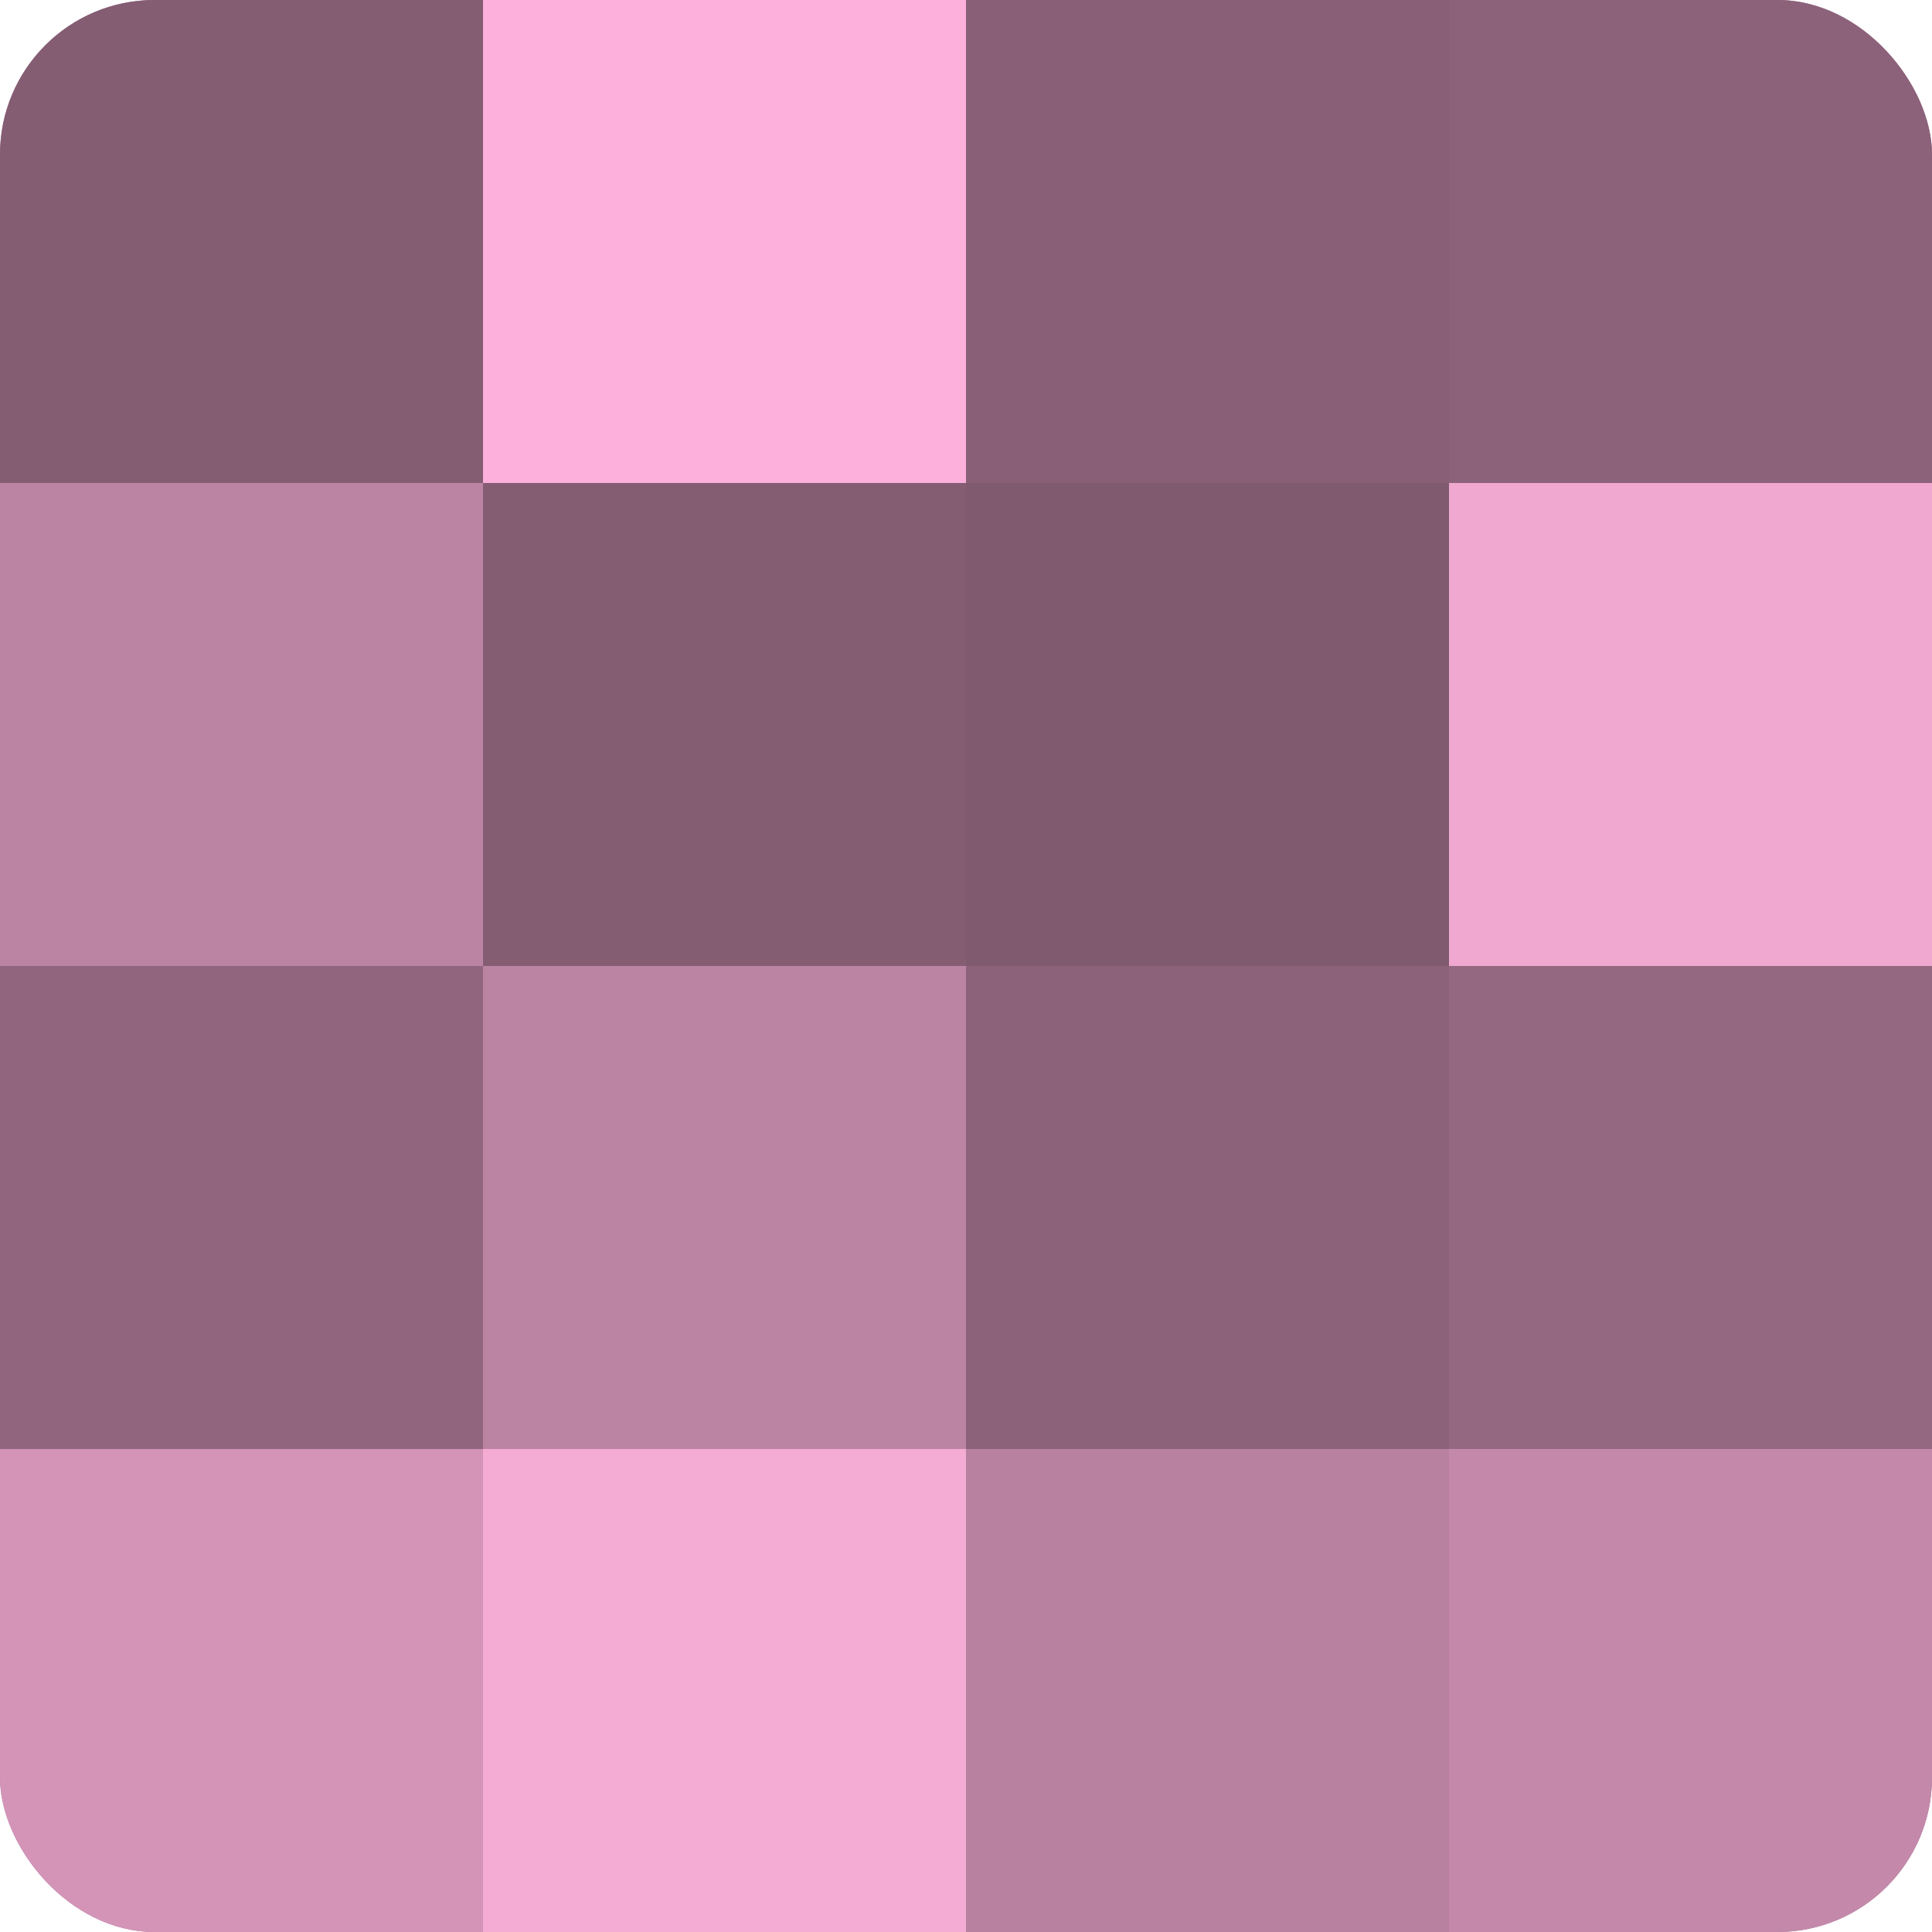
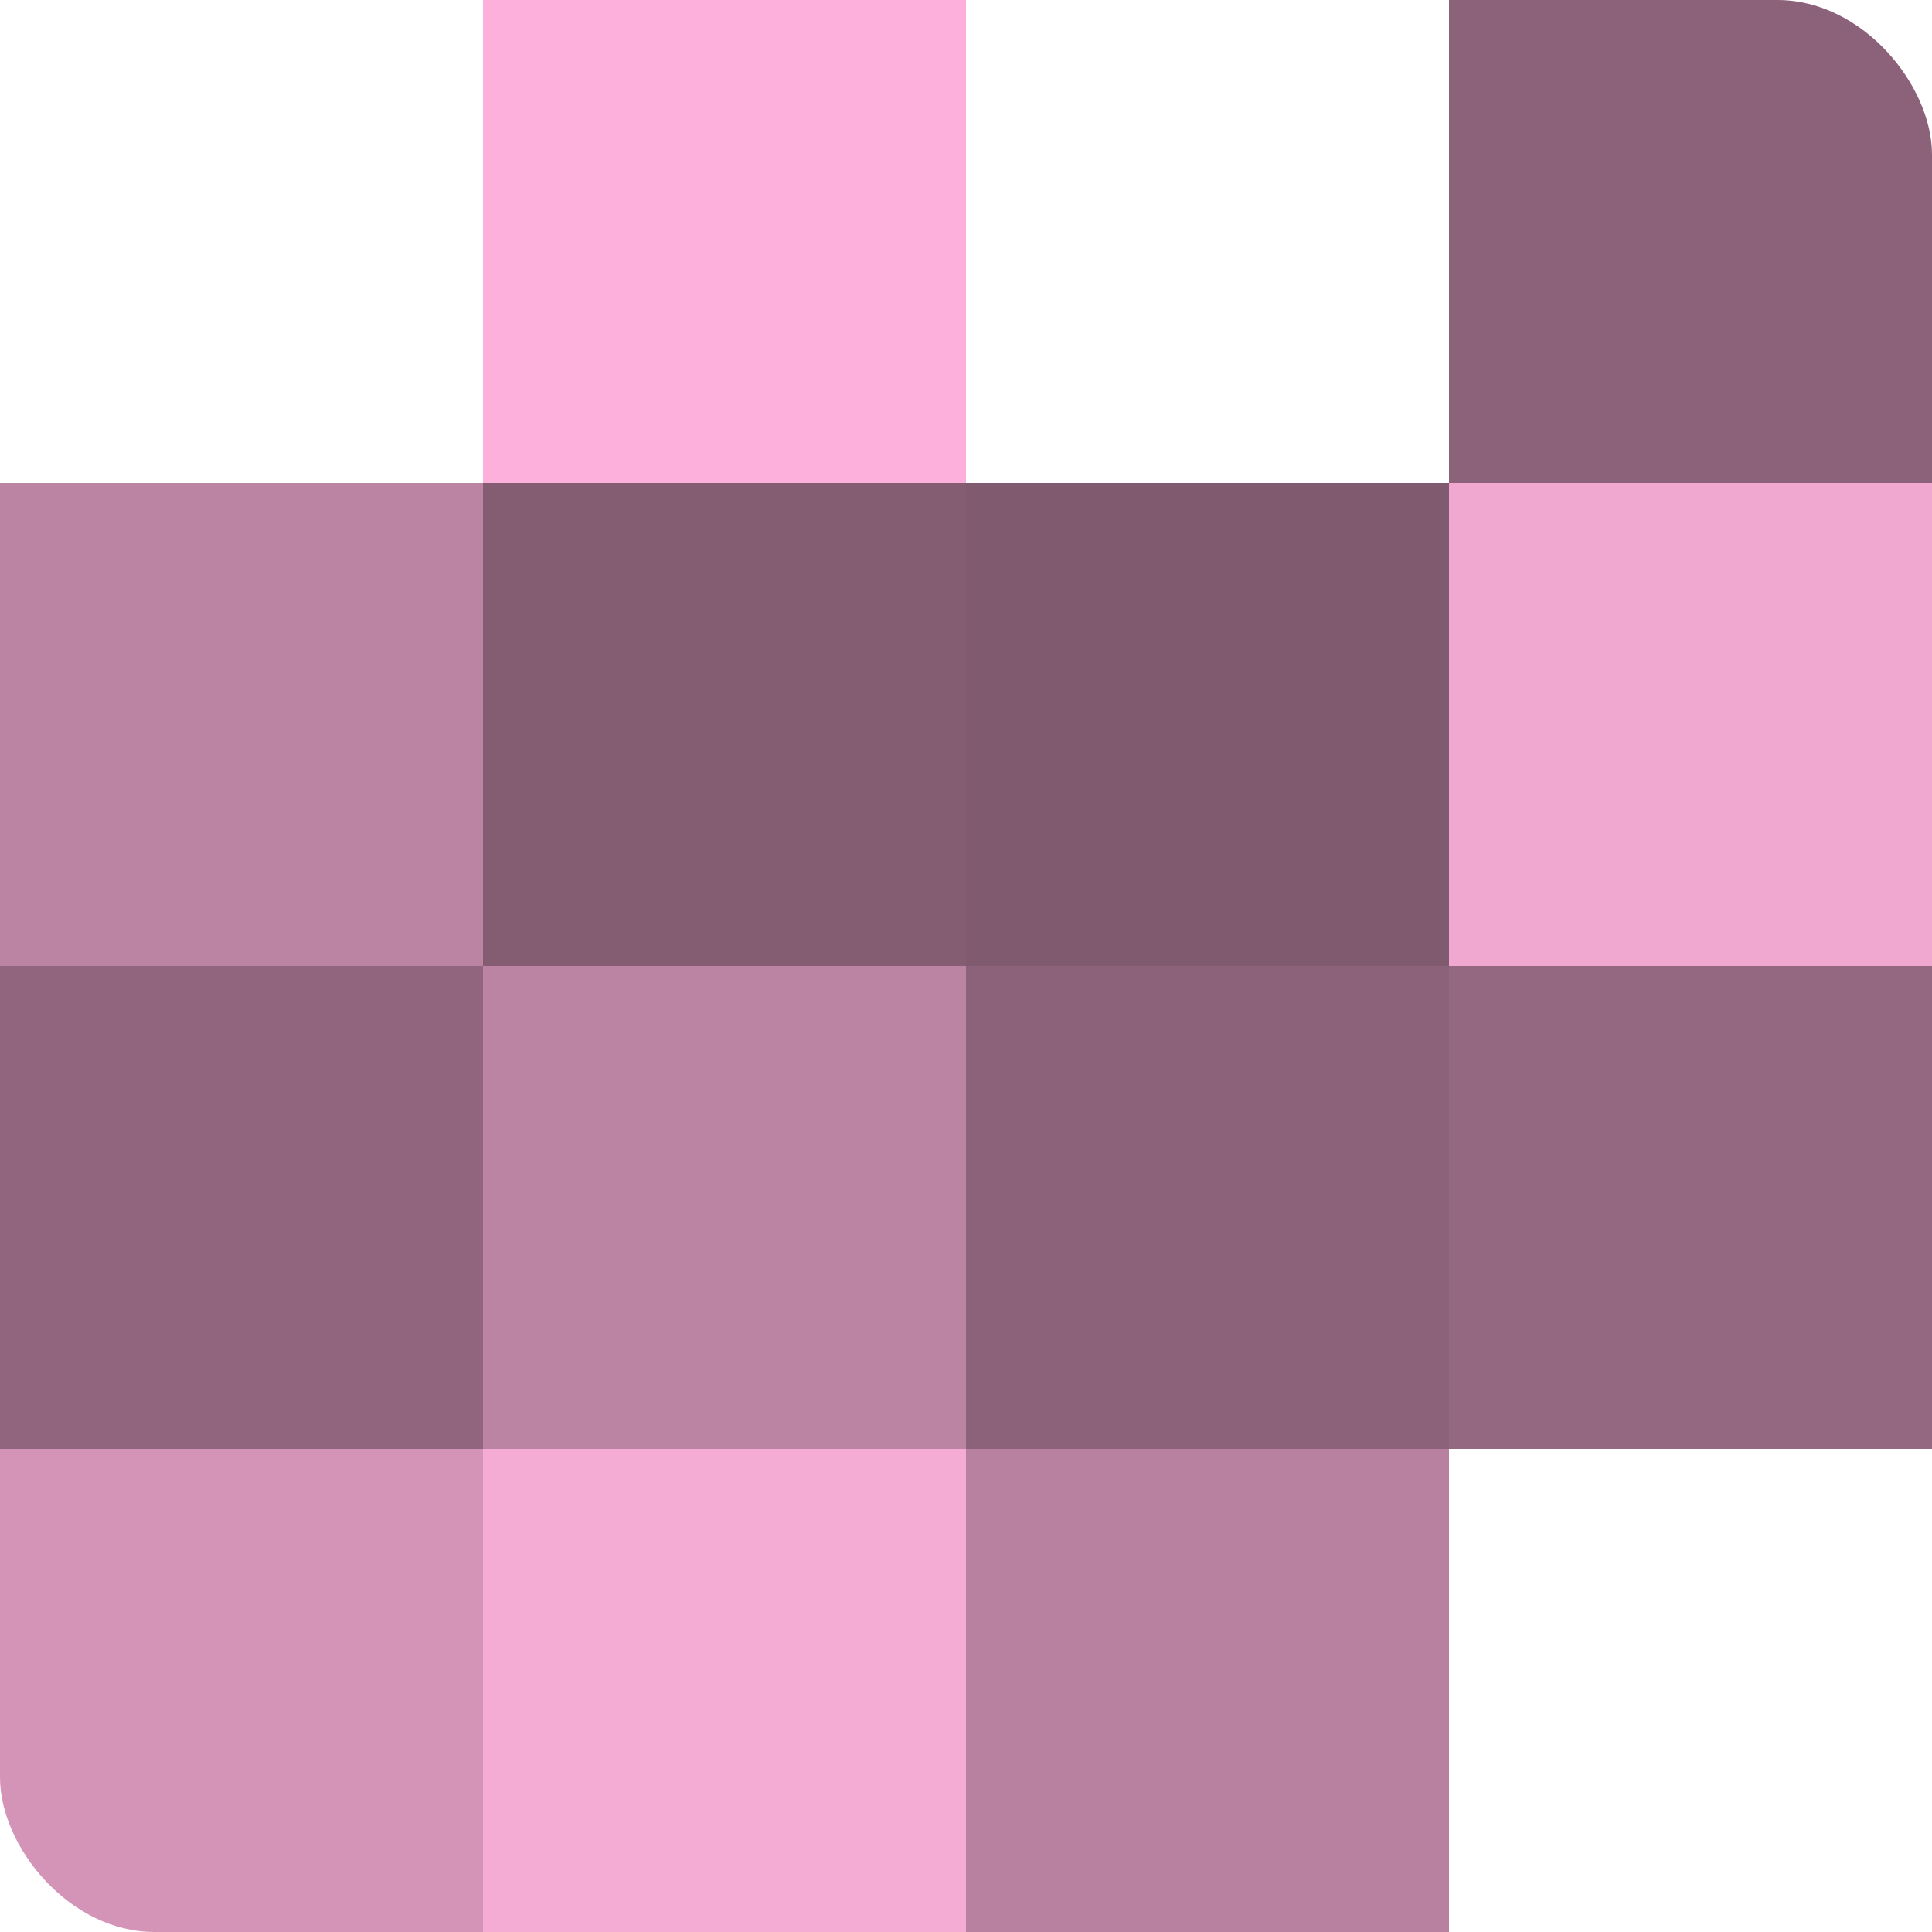
<svg xmlns="http://www.w3.org/2000/svg" width="60" height="60" viewBox="0 0 100 100" preserveAspectRatio="xMidYMid meet">
  <defs>
    <clipPath id="c" width="100" height="100">
      <rect width="100" height="100" rx="8" ry="8" />
    </clipPath>
  </defs>
  <g clip-path="url(#c)">
-     <rect width="100" height="100" fill="#a0708b" />
-     <rect width="25" height="25" fill="#845d73" />
    <rect y="25" width="25" height="25" fill="#bc84a3" />
    <rect y="50" width="25" height="25" fill="#90657d" />
    <rect y="75" width="25" height="25" fill="#d494b8" />
    <rect x="25" width="25" height="25" fill="#fcb0db" />
    <rect x="25" y="25" width="25" height="25" fill="#845d73" />
    <rect x="25" y="50" width="25" height="25" fill="#bc84a3" />
    <rect x="25" y="75" width="25" height="25" fill="#f4abd4" />
-     <rect x="50" width="25" height="25" fill="#885f76" />
    <rect x="50" y="25" width="25" height="25" fill="#805a6f" />
    <rect x="50" y="50" width="25" height="25" fill="#8c627a" />
    <rect x="50" y="75" width="25" height="25" fill="#b881a0" />
    <rect x="75" width="25" height="25" fill="#8c627a" />
    <rect x="75" y="25" width="25" height="25" fill="#f0a8d0" />
    <rect x="75" y="50" width="25" height="25" fill="#946881" />
-     <rect x="75" y="75" width="25" height="25" fill="#c489aa" />
  </g>
</svg>